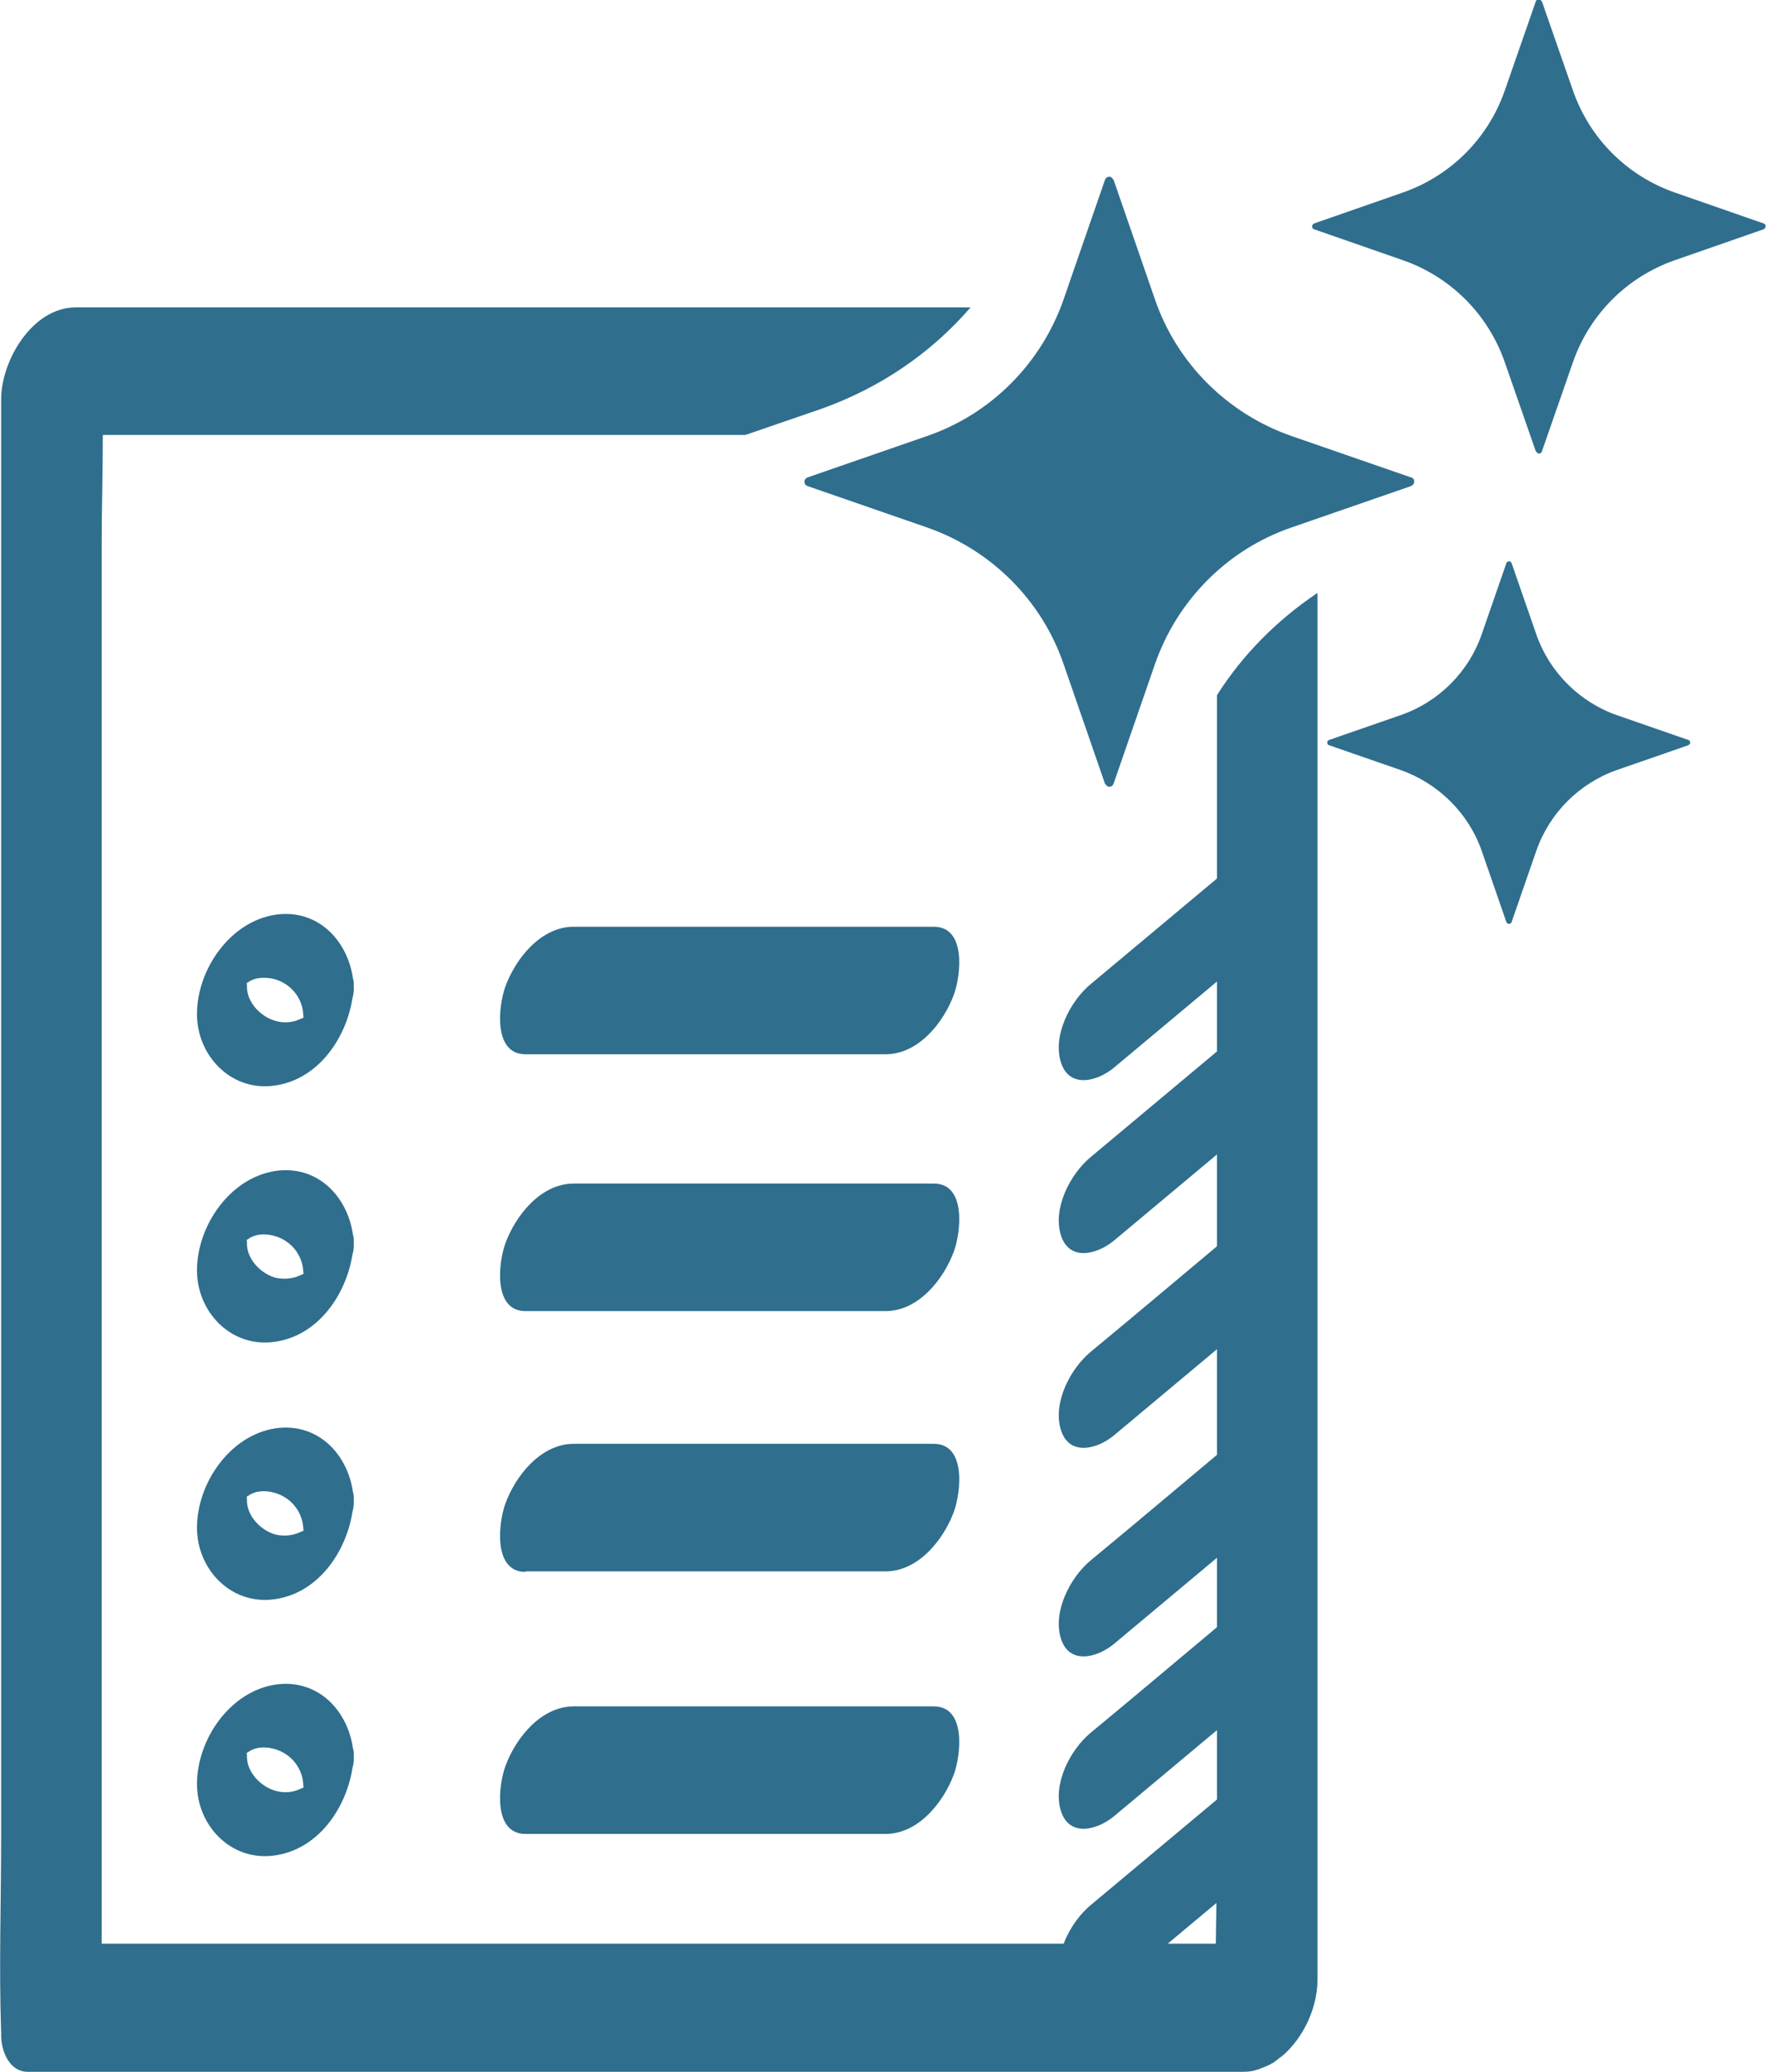
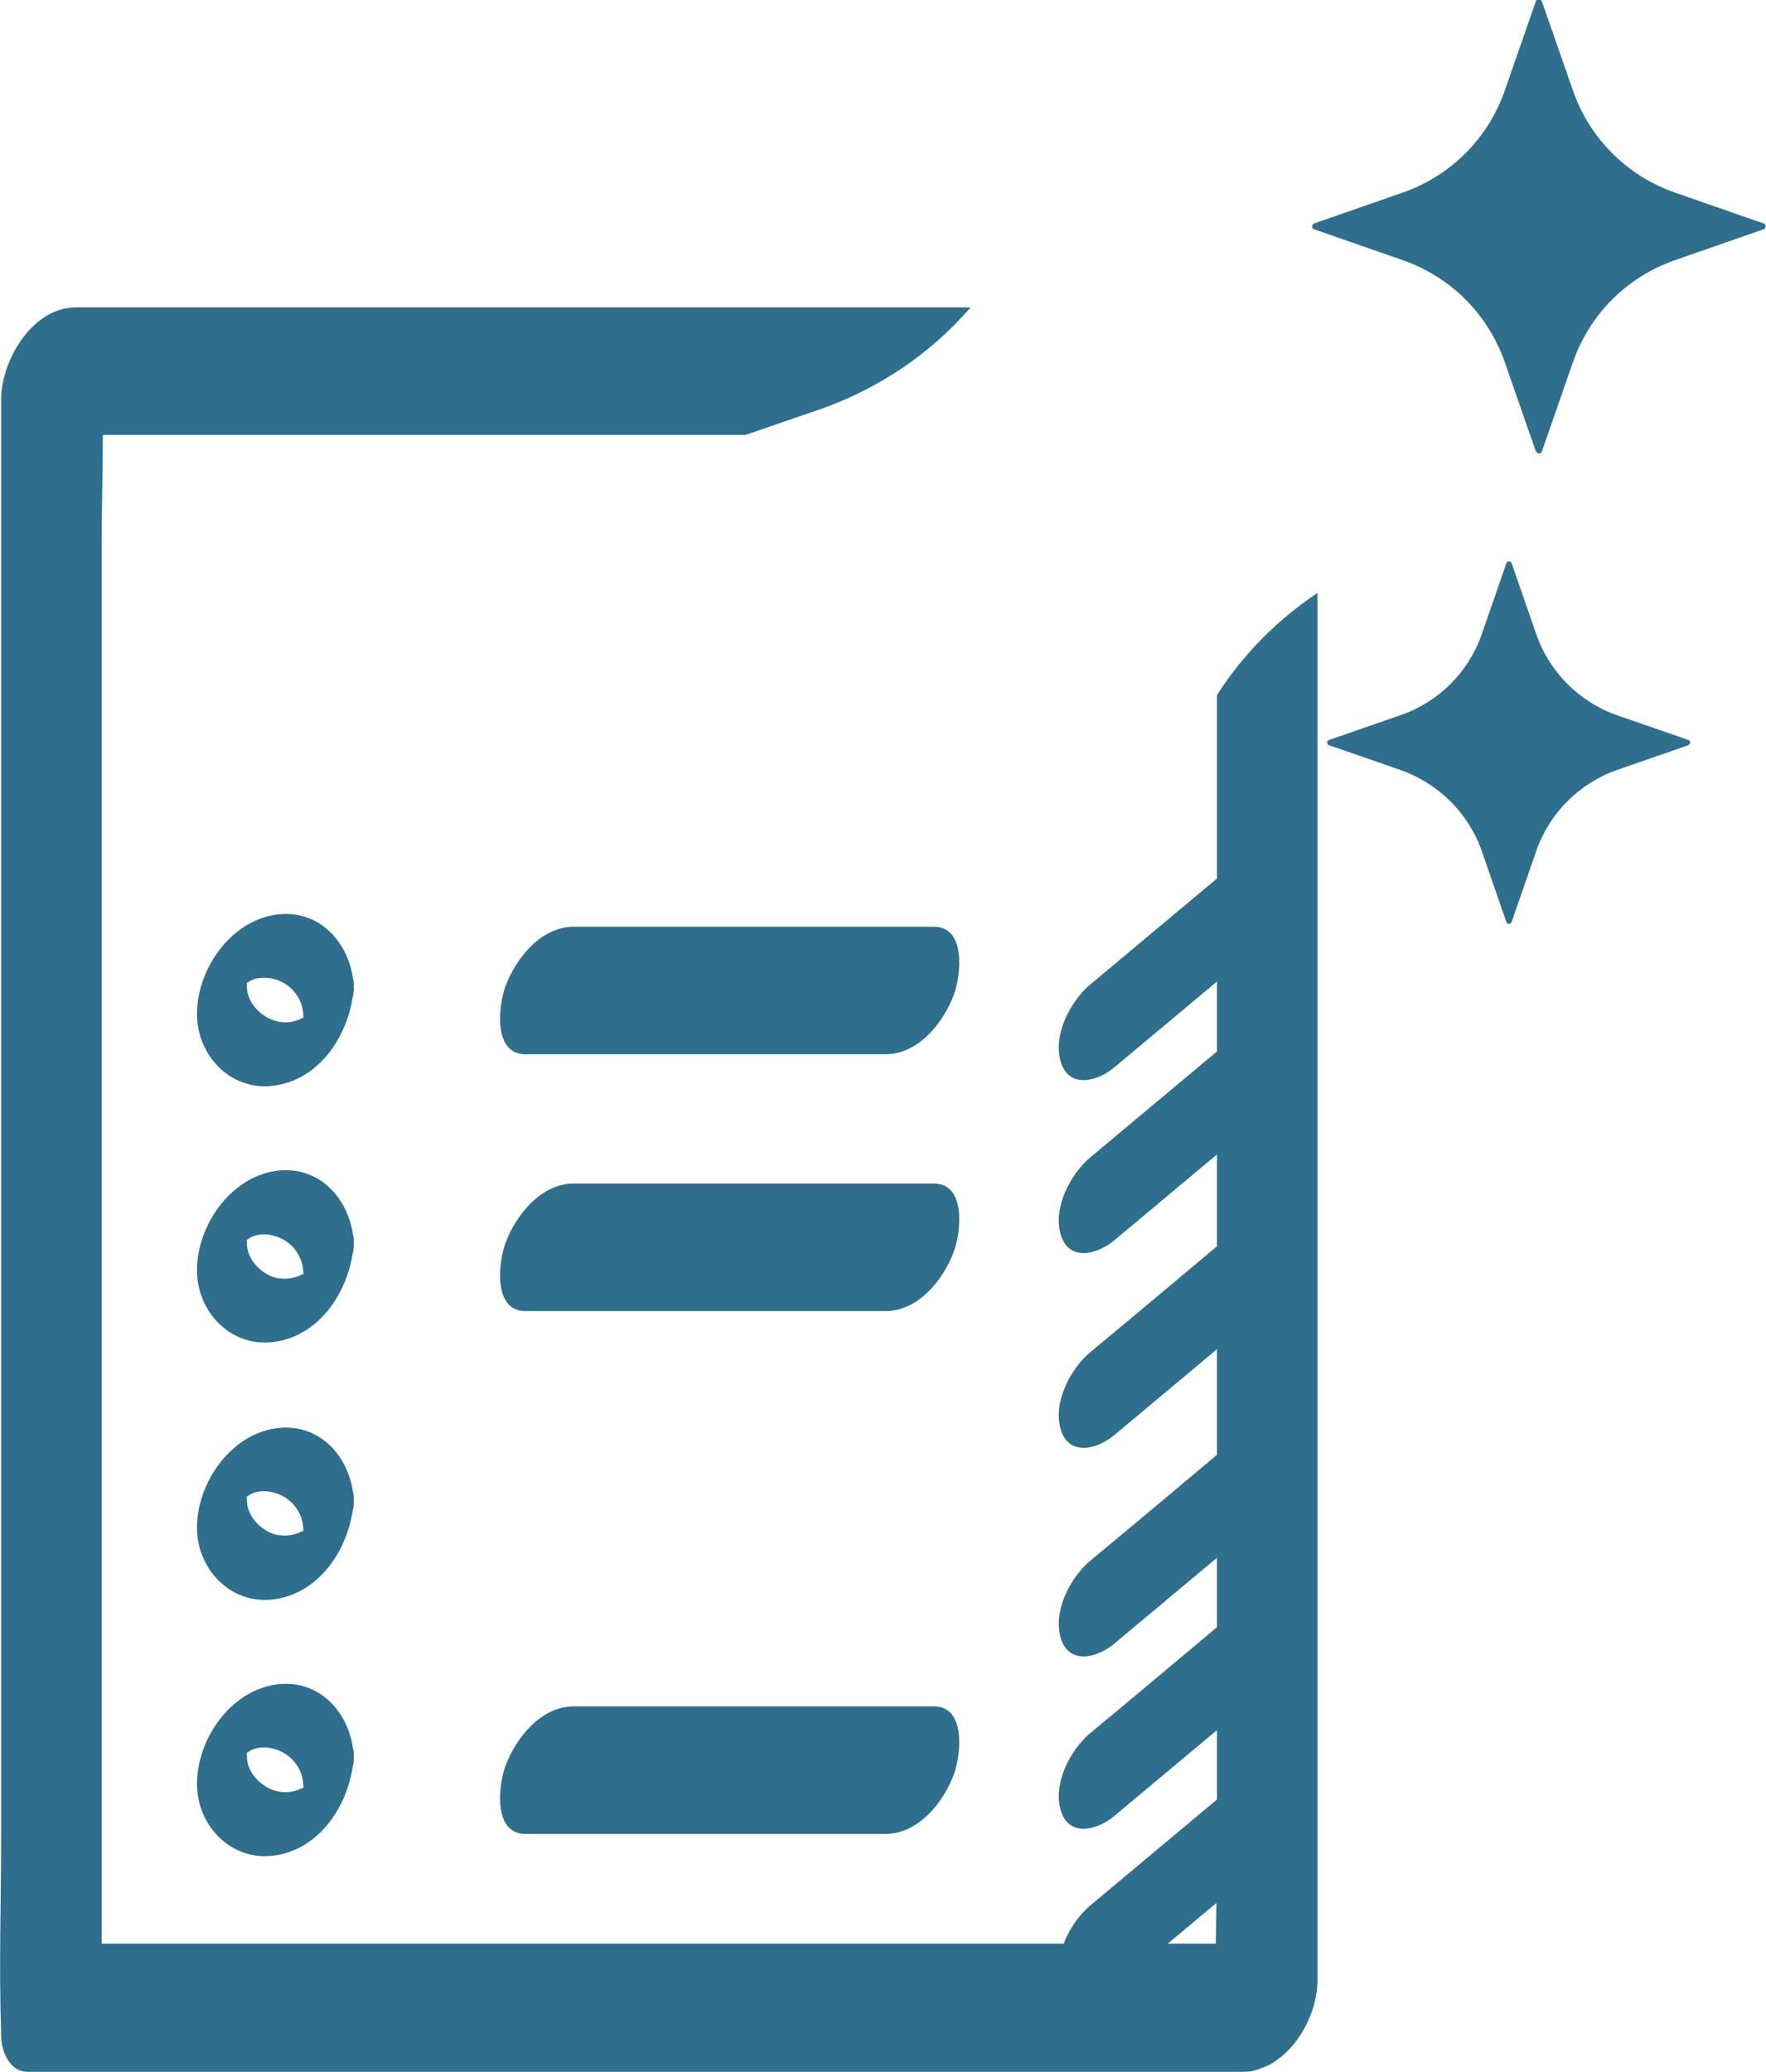
<svg xmlns="http://www.w3.org/2000/svg" id="Layer_1" data-name="Layer 1" viewBox="0 0 30.75 36.06">
  <defs>
    <style>
      .cls-1 {
        fill: #2f6e8d;
      }

      .cls-1, .cls-2 {
        stroke-width: 0px;
      }

      .cls-3 {
        clip-path: url(#clippath);
      }

      .cls-2 {
        fill: none;
      }
    </style>
    <clipPath id="clippath">
      <rect class="cls-2" x="0" width="30.75" height="36.06" />
    </clipPath>
  </defs>
  <g class="cls-3">
    <path class="cls-1" d="M5.28,31.05c0,.08.03.05-.06.09-.13.06-.28.07-.42.03-.26-.07-.51-.33-.5-.61,0-.09-.02-.03.03-.07.11-.08.27-.09.4-.06.3.06.53.31.55.62.01.26.21.37.45.26.24-.12.45-.47.43-.74-.04-.73-.58-1.36-1.36-1.25-.8.12-1.37.96-1.37,1.73,0,.72.58,1.33,1.31,1.25.85-.09,1.38-.95,1.42-1.74.02-.27-.23-.37-.45-.26-.26.13-.41.46-.43.74" />
    <path class="cls-1" d="M9.15,31.92h6.27c.57,0,1.01-.55,1.19-1.04.12-.33.22-1.18-.35-1.18h-6.27c-.57,0-1.01.55-1.19,1.04-.12.33-.22,1.18.35,1.18" />
    <path class="cls-1" d="M5.28,26.58c0,.08.03.05-.06.09-.13.06-.28.07-.42.04-.26-.07-.51-.33-.5-.61,0-.09-.02-.03.03-.07.11-.08.27-.09.4-.06.3.06.53.31.55.62.01.26.21.37.45.26.24-.12.45-.47.43-.74-.04-.73-.58-1.36-1.36-1.25-.8.12-1.37.96-1.37,1.73,0,.72.58,1.33,1.31,1.25.85-.09,1.38-.95,1.42-1.74.02-.27-.23-.37-.45-.26-.26.13-.41.46-.43.74" />
-     <path class="cls-1" d="M9.15,27.35h6.27c.57,0,1.01-.55,1.19-1.04.12-.33.22-1.18-.35-1.18h-6.27c-.57,0-1.01.55-1.19,1.04-.12.33-.22,1.19.35,1.19" />
    <path class="cls-1" d="M5.28,22.11c0,.08.03.05-.06.09-.13.06-.28.07-.42.04-.26-.07-.51-.33-.5-.61,0-.09-.02-.03.03-.07.11-.08.27-.09.4-.06.3.06.53.31.55.62.01.26.21.37.45.26.24-.12.45-.47.43-.75-.04-.73-.58-1.36-1.36-1.25-.8.12-1.37.96-1.37,1.73,0,.72.58,1.33,1.31,1.25.85-.09,1.38-.95,1.42-1.74.02-.27-.23-.36-.45-.26-.26.13-.41.46-.43.74" />
    <path class="cls-1" d="M9.15,22.82h6.27c.57,0,1.01-.55,1.19-1.04.12-.33.22-1.18-.35-1.18h-6.27c-.57,0-1.01.55-1.19,1.04-.12.33-.22,1.18.35,1.18" />
    <path class="cls-1" d="M5.28,17.65c0,.08.03.05-.06.09-.13.06-.28.07-.42.03-.26-.07-.51-.33-.5-.61,0-.09-.02-.03.03-.07.11-.08.27-.08.4-.06.3.06.53.31.55.62.01.26.21.37.45.26.24-.12.45-.47.43-.74-.04-.73-.58-1.36-1.36-1.25-.8.12-1.37.96-1.37,1.73,0,.72.58,1.33,1.31,1.25.85-.09,1.38-.95,1.42-1.74.02-.27-.23-.36-.45-.26-.26.13-.41.46-.43.75" />
    <path class="cls-1" d="M9.15,18.35h6.27c.57,0,1.01-.55,1.19-1.04.12-.33.22-1.18-.35-1.18h-6.27c-.57,0-1.01.55-1.19,1.04-.12.33-.22,1.18.35,1.18" />
    <path class="cls-1" d="M21.55,14.99c-.85.71-1.7,1.42-2.56,2.14-.35.29-.66.88-.52,1.35.14.47.63.35.93.1.85-.71,1.7-1.42,2.56-2.14.35-.29.66-.88.52-1.34-.14-.47-.63-.35-.93-.1" />
    <path class="cls-1" d="M21.55,18c-.85.71-1.7,1.42-2.56,2.14-.35.29-.66.88-.52,1.35.14.47.63.35.93.1l2.56-2.14c.35-.29.66-.88.52-1.34-.14-.47-.63-.35-.93-.1" />
    <path class="cls-1" d="M21.55,21.39c-.85.71-1.7,1.43-2.56,2.14-.35.29-.66.88-.52,1.35.14.47.63.35.93.1l2.56-2.14c.35-.29.66-.88.52-1.35-.14-.47-.63-.35-.93-.1" />
    <path class="cls-1" d="M21.55,25.02c-.85.71-1.7,1.43-2.56,2.14-.35.29-.66.88-.52,1.35.14.47.63.35.93.1l2.56-2.14c.35-.29.66-.88.52-1.35-.14-.47-.63-.35-.93-.1" />
    <path class="cls-1" d="M21.55,28.02c-.85.71-1.7,1.43-2.56,2.14-.35.29-.66.88-.52,1.35.14.47.63.35.93.1.85-.71,1.7-1.42,2.56-2.14.35-.29.66-.88.52-1.34-.14-.47-.63-.35-.93-.1" />
    <path class="cls-1" d="M21.55,31.02c-.85.71-1.7,1.42-2.56,2.14-.35.29-.66.88-.52,1.35.14.47.63.35.93.1l2.56-2.14c.35-.29.66-.88.52-1.34-.14-.47-.63-.35-.93-.1" />
    <path class="cls-1" d="M28.16,12.45c-.66-.23-1.18-.75-1.41-1.41l-.43-1.24s-.02-.03-.03-.03c-.02,0-.05,0-.06.03l-.43,1.24c-.23.66-.75,1.18-1.42,1.41l-1.24.43s-.02.01-.03.03c0,.02,0,.05.03.06l1.24.43c.66.23,1.19.75,1.42,1.41l.43,1.24s.02.03.03.03c.02,0,.05,0,.06-.03l.43-1.24c.23-.66.75-1.18,1.41-1.41l1.24-.43s.02-.02.03-.03c0-.02,0-.05-.03-.06l-1.24-.43Z" />
    <path class="cls-1" d="M30.71,3.89l-1.55-.54c-.83-.29-1.48-.94-1.77-1.77l-.54-1.55s-.02-.03-.04-.04c-.03,0-.06,0-.07.04l-.54,1.55c-.29.83-.94,1.48-1.77,1.77l-1.55.54s-.03.02-.03.03c-.01.03,0,.06.03.07l1.55.54c.83.29,1.48.94,1.77,1.77l.54,1.55s.02.03.04.04c.03.01.06,0,.07-.04l.54-1.55c.29-.83.94-1.48,1.77-1.77l1.55-.54s.03-.02.03-.03c.01-.03,0-.06-.03-.07" />
    <path class="cls-1" d="M21.19,12.11v19.82c0,.63-.01,1.27-.02,1.9H1.77V9.48c0-.63.02-1.27.02-1.91h11.19l1.31-.45c1.02-.36,1.92-.97,2.61-1.77H1.32C.56,5.35.02,6.28.02,6.95v24.98c0,1.15-.04,2.31,0,3.45,0,.02,0,.03,0,.05,0,.26.14.63.46.63h21.17c.09,0,.17-.01.25-.04.02,0,.03-.01.05-.02,0,0,0,0,0,0,.04-.01.08-.03.13-.05.01,0,.03-.02.04-.02,0,0,.02-.01.03-.02.02,0,.03-.02.05-.03.01-.01.03-.02.04-.03.02-.01.03-.03.05-.04,0,0,.02-.01.03-.02.38-.32.62-.85.62-1.33V10.32c-.7.47-1.3,1.07-1.75,1.78" />
-     <path class="cls-1" d="M24.57,8.31l-2.08-.72c-1.12-.39-2-1.27-2.38-2.38l-.72-2.08s-.03-.04-.05-.05c-.04-.01-.08,0-.1.05l-.72,2.08c-.39,1.12-1.27,2-2.38,2.38l-2.08.72s-.04.02-.05.05c-.01.04,0,.08.05.1l2.08.72c1.12.39,2,1.27,2.38,2.38l.72,2.08s.03.04.05.05c.04.01.08,0,.1-.05l.72-2.08c.39-1.12,1.27-2,2.38-2.38l2.08-.72s.04-.02.05-.05c.01-.04,0-.09-.05-.1" />
  </g>
</svg>